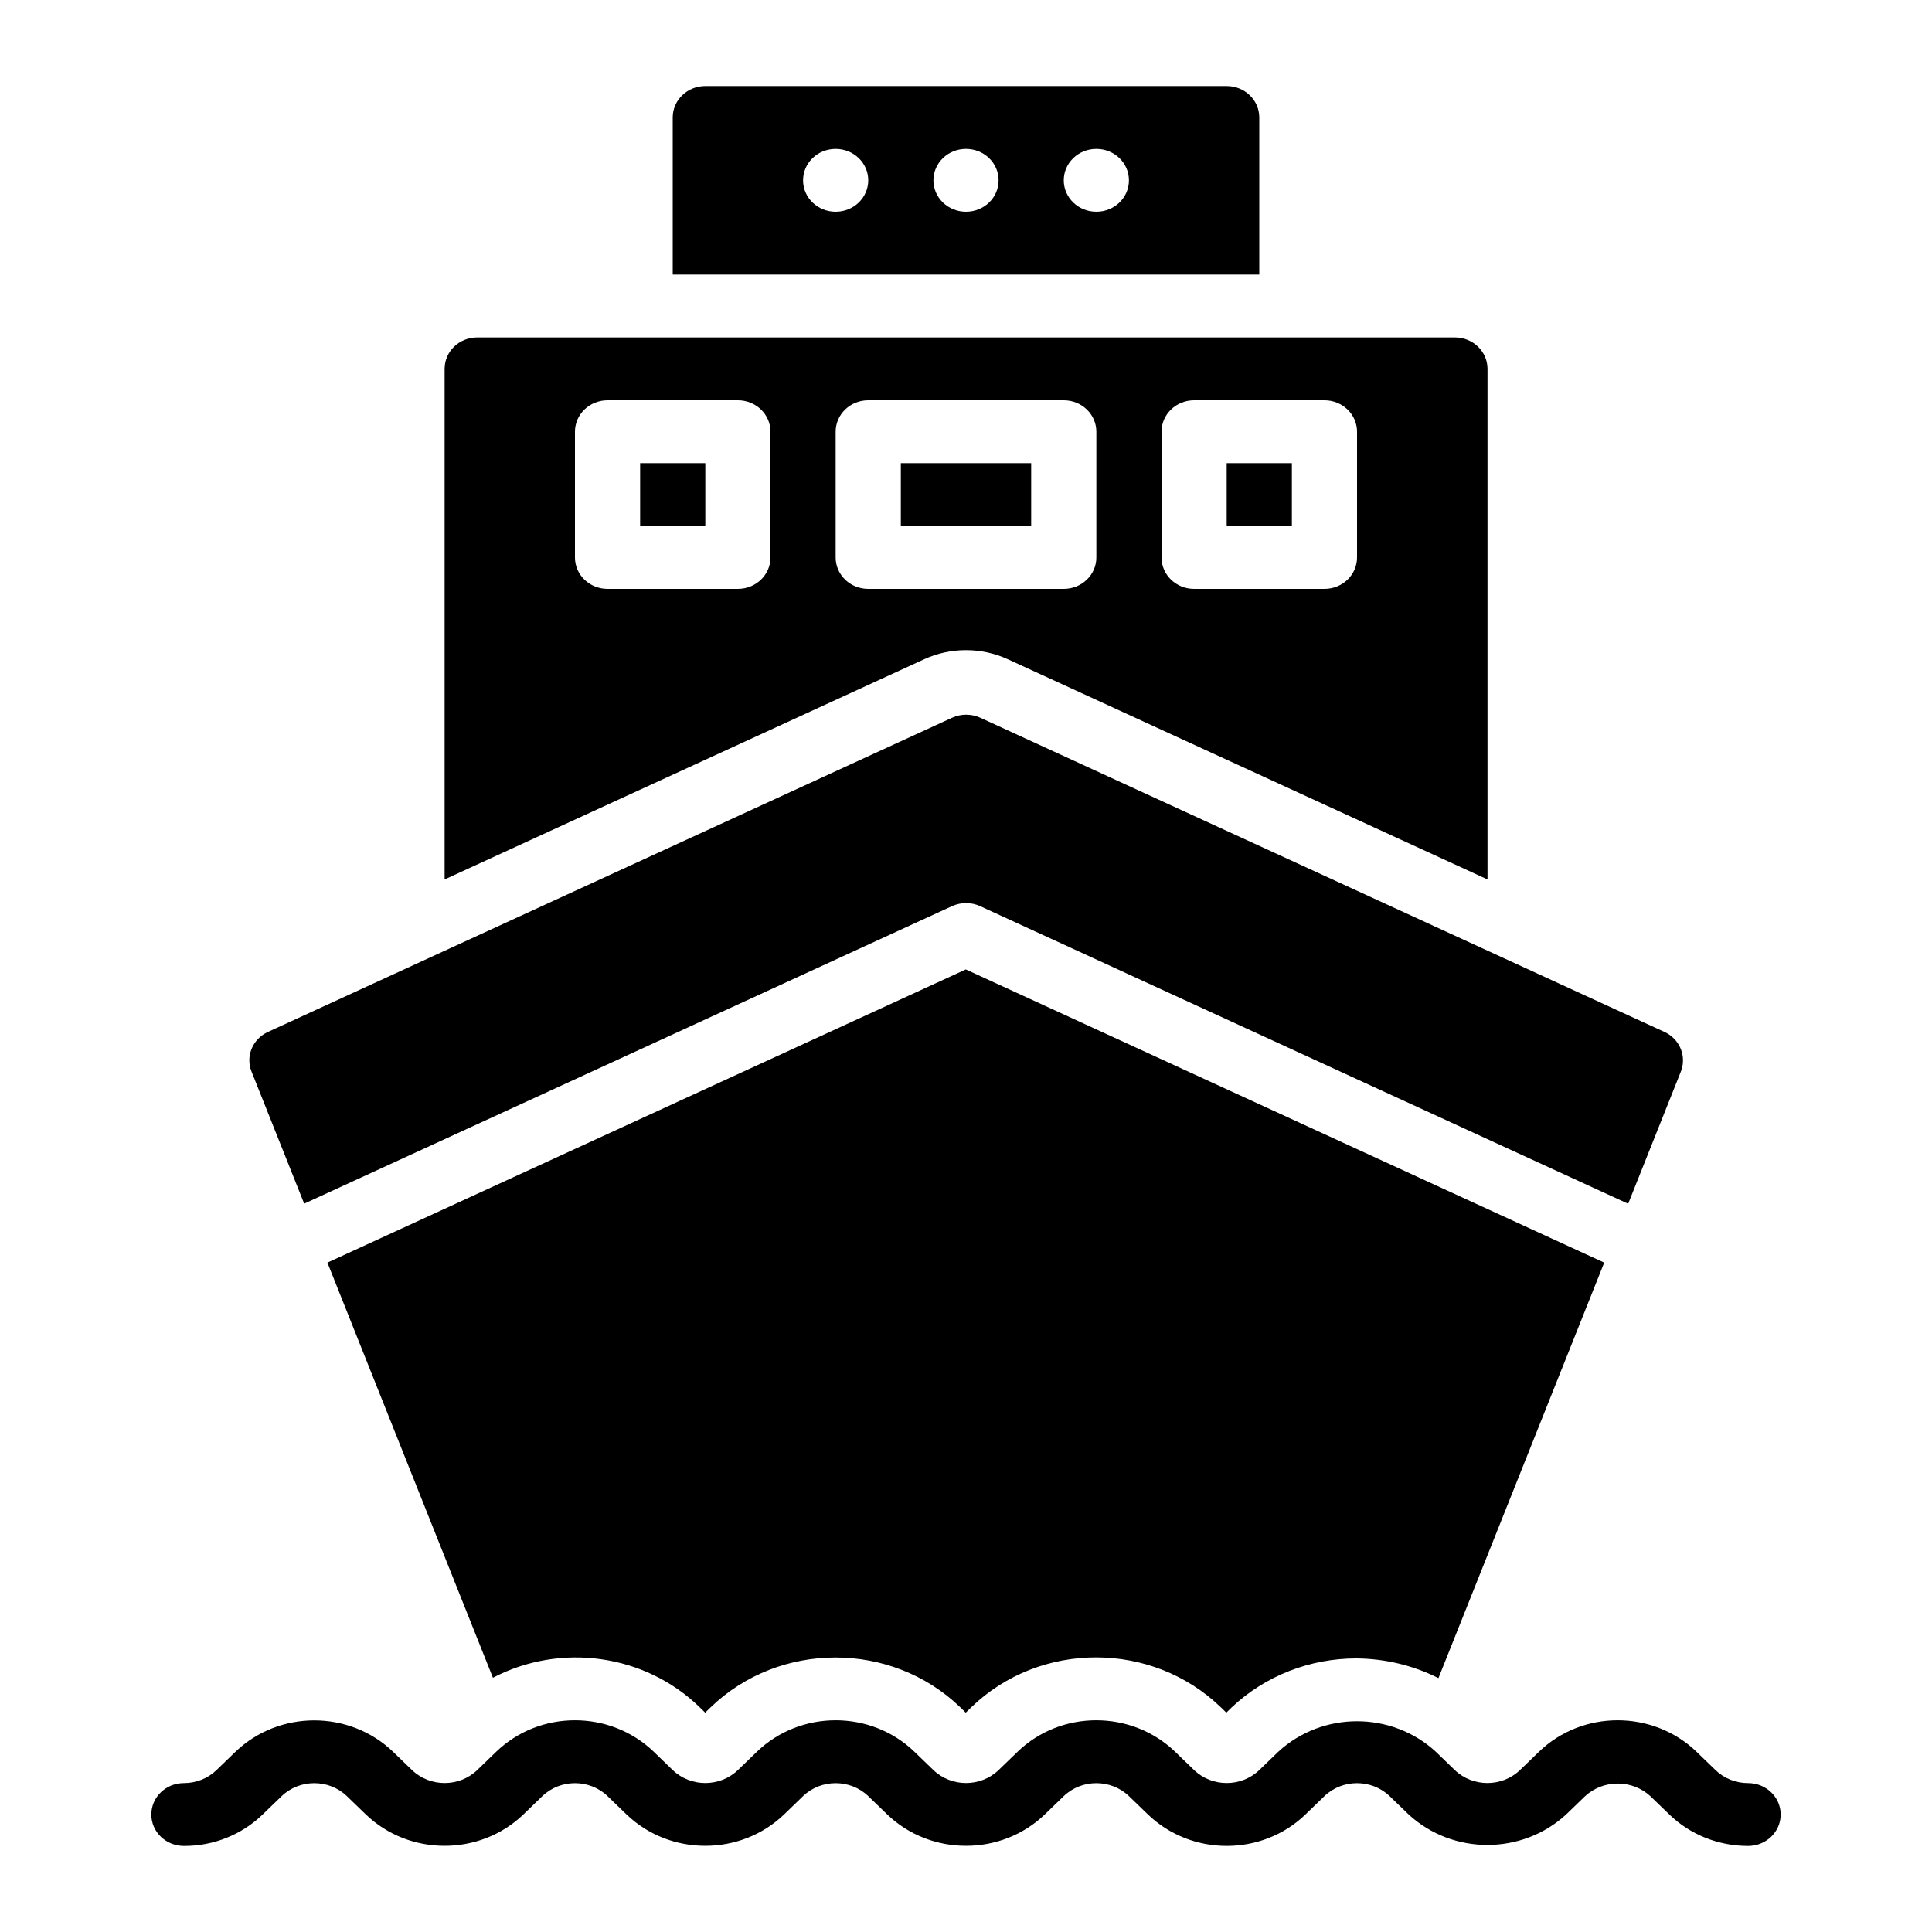
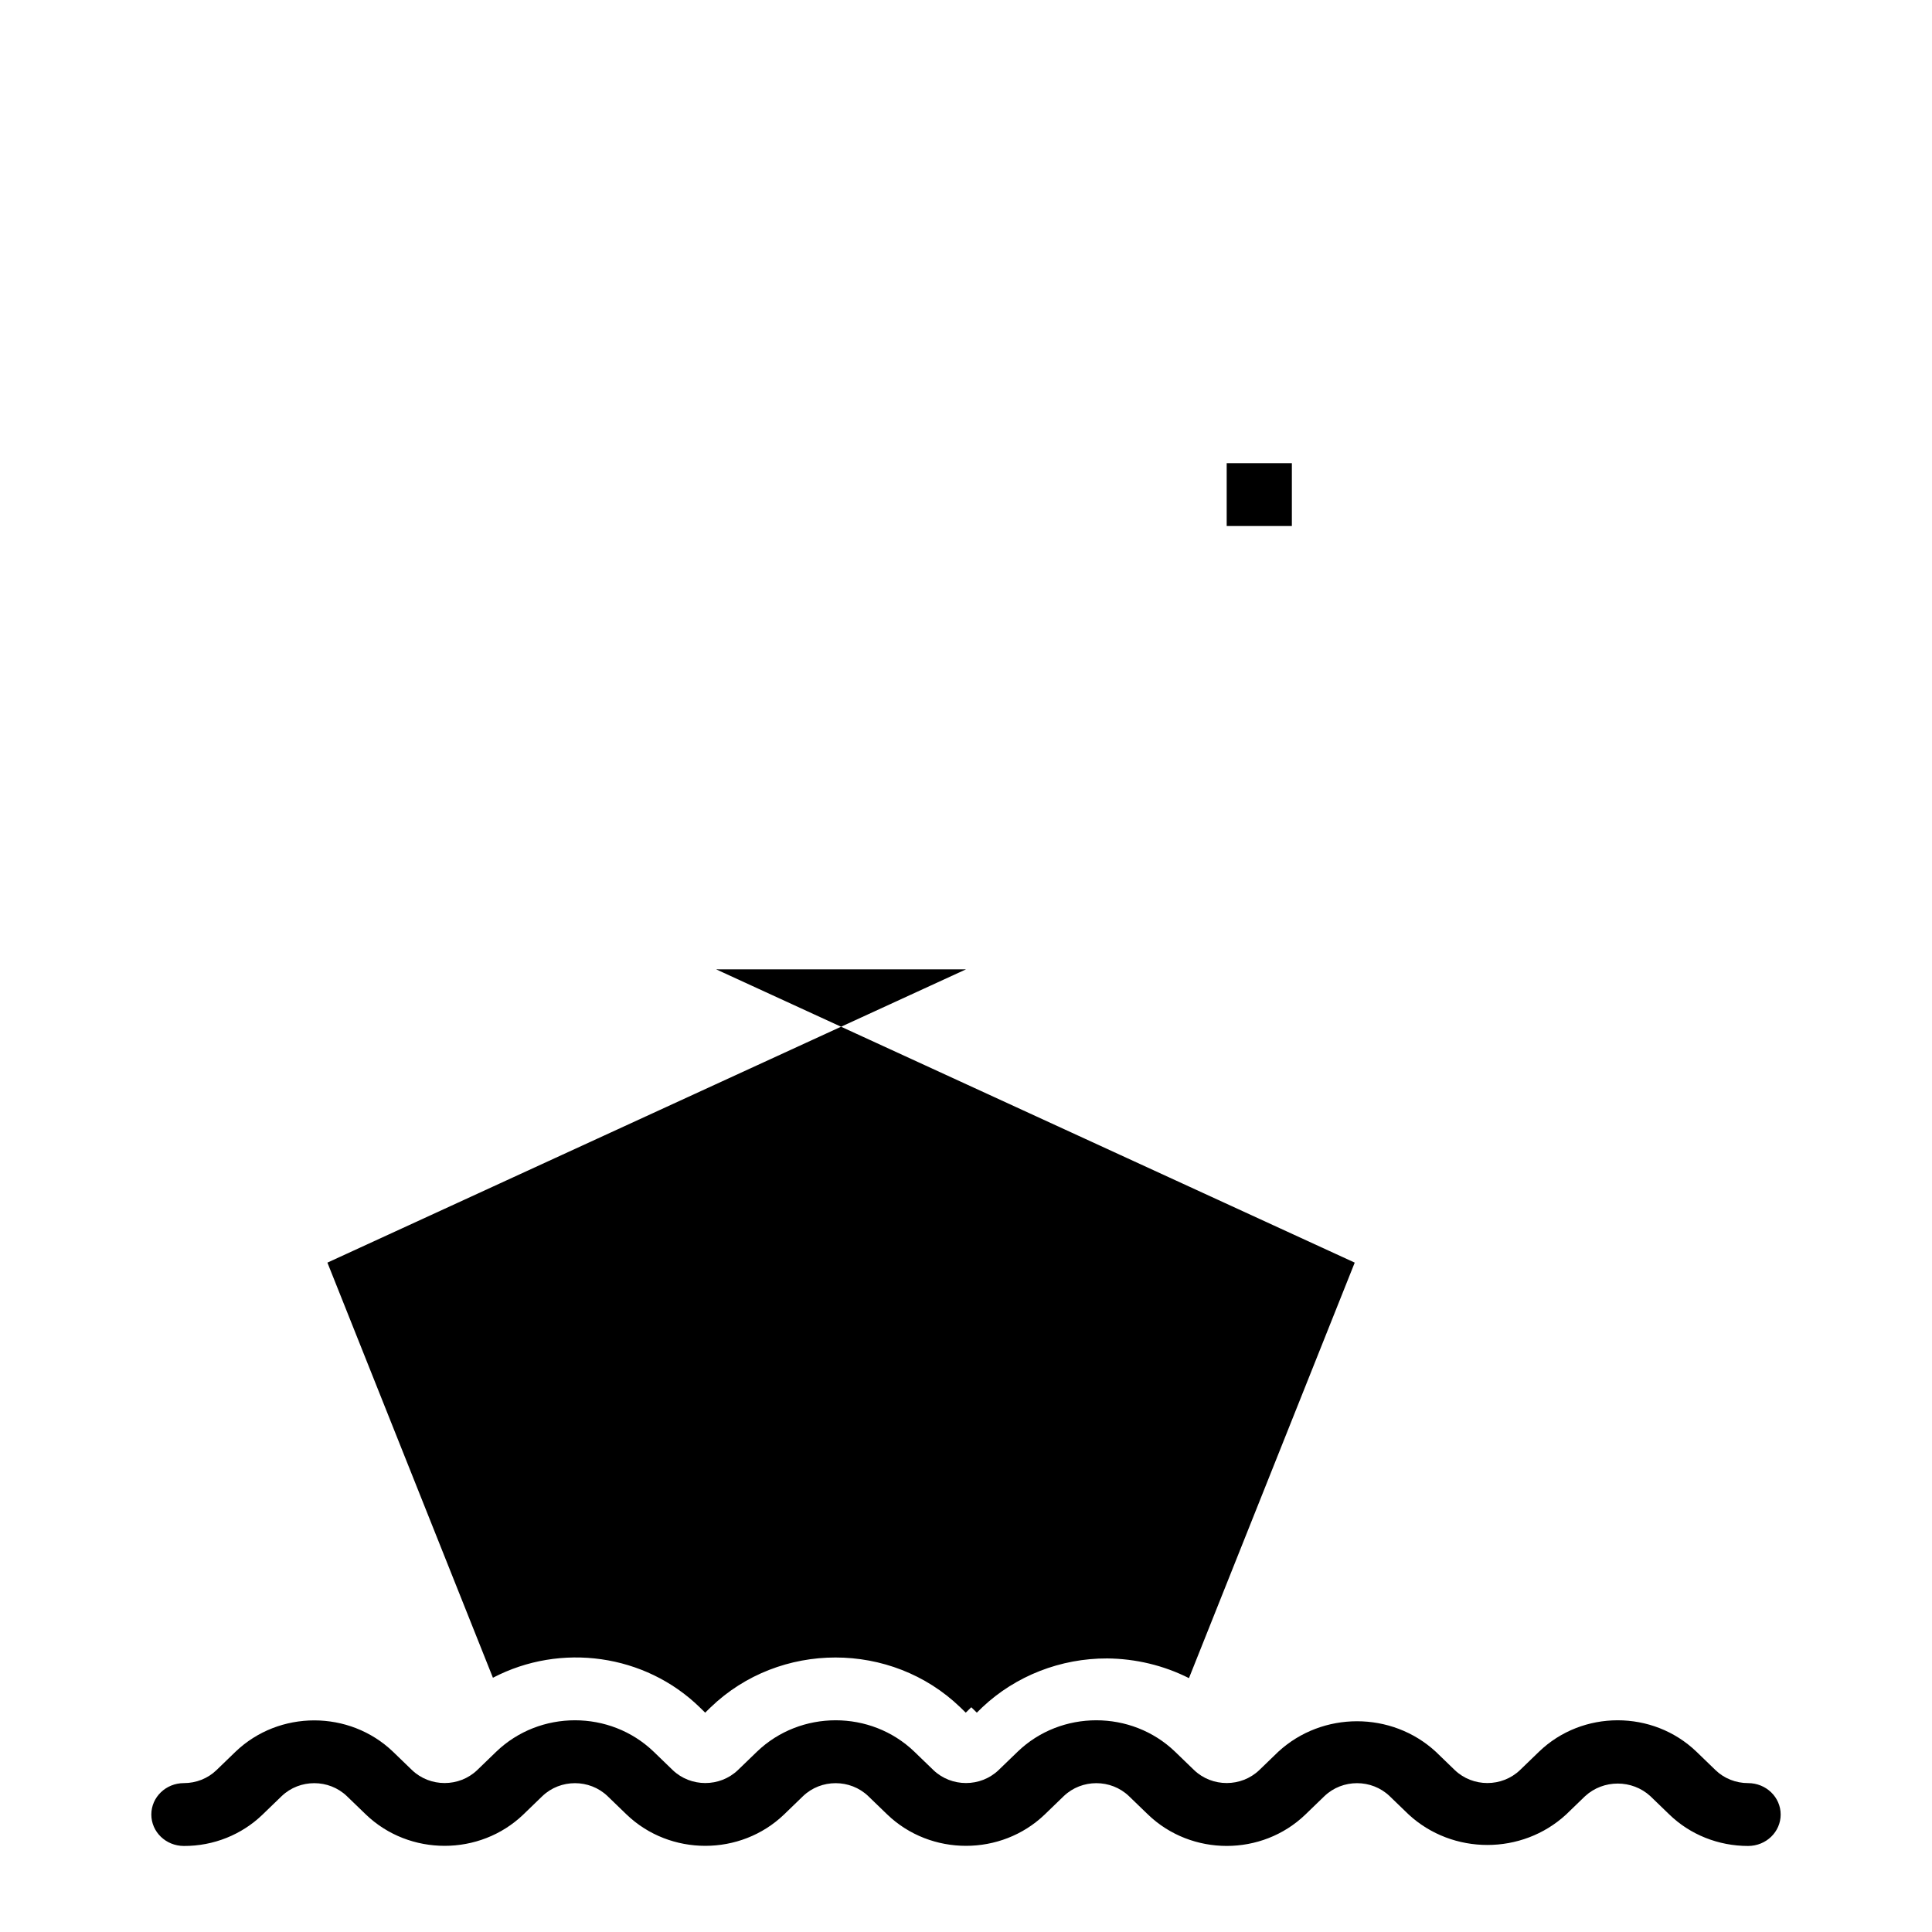
<svg xmlns="http://www.w3.org/2000/svg" id="Layer_1" data-name="Layer 1" viewBox="0 0 150 150">
  <defs>
    <style> .cls-1 { fill: #000; stroke-width: 0px; } </style>
  </defs>
  <g id="Ship">
-     <rect class="cls-1" x="69.94" y="35.96" width="10.12" height="4.88" />
    <rect class="cls-1" x="95.24" y="35.96" width="5.06" height="4.88" />
-     <rect class="cls-1" x="49.7" y="35.96" width="5.06" height="4.88" />
-     <path class="cls-1" d="M112.95,26.2H37.05c-1.4,0-2.53,1.09-2.53,2.44v39.64l37.22-17.09c2.06-.95,4.46-.95,6.52,0l37.23,17.09V28.64c0-1.35-1.13-2.44-2.53-2.44ZM59.82,43.28c0,1.35-1.13,2.44-2.53,2.44h-10.12c-1.4,0-2.53-1.09-2.53-2.44v-9.76c0-1.35,1.13-2.44,2.53-2.44h10.12c1.4,0,2.53,1.09,2.53,2.44v9.76ZM85.12,43.28c0,1.35-1.13,2.44-2.53,2.44h-15.18c-1.4,0-2.53-1.09-2.53-2.44v-9.76c0-1.35,1.13-2.44,2.53-2.44h15.18c1.4,0,2.53,1.09,2.53,2.44v9.76ZM105.36,43.28c0,1.35-1.13,2.44-2.53,2.44h-10.12c-1.4,0-2.53-1.09-2.53-2.44v-9.76c0-1.35,1.13-2.44,2.53-2.44h10.12c1.4,0,2.53,1.09,2.53,2.44v9.76Z" />
    <path class="cls-1" d="M135.72,143.32c-2.29,0-4.49-.87-6.11-2.44l-1.48-1.43c-1.42-1.3-3.64-1.3-5.06,0l-1.48,1.43c-3.42,3.15-8.8,3.15-12.22,0l-1.48-1.43c-1.4-1.34-3.66-1.34-5.06,0l-1.48,1.43c-3.37,3.25-8.84,3.25-12.22,0l-1.48-1.43c-1.4-1.34-3.66-1.34-5.06,0l-1.48,1.43c-3.38,3.24-8.84,3.24-12.22,0l-1.48-1.43c-1.4-1.34-3.66-1.34-5.06,0l-1.48,1.43c-3.38,3.24-8.84,3.24-12.22,0l-1.48-1.43c-1.4-1.34-3.66-1.34-5.06,0l-1.48,1.43c-3.38,3.24-8.84,3.24-12.22,0l-1.48-1.43c-1.4-1.34-3.66-1.34-5.06,0l-1.48,1.43c-1.62,1.57-3.82,2.45-6.11,2.44-1.4,0-2.53-1.09-2.53-2.44s1.13-2.44,2.53-2.44c.95,0,1.86-.36,2.53-1.01l1.48-1.43c3.38-3.24,8.84-3.24,12.22,0l1.48,1.43c1.4,1.34,3.66,1.34,5.06,0l1.48-1.43c3.38-3.25,8.84-3.25,12.22,0l1.48,1.43c1.4,1.34,3.66,1.34,5.06,0l1.48-1.43c3.38-3.25,8.84-3.25,12.22,0l1.48,1.43c1.4,1.34,3.66,1.34,5.06,0l1.48-1.43c3.37-3.25,8.84-3.25,12.22,0l1.48,1.43c1.4,1.34,3.66,1.34,5.06,0l1.48-1.43c3.42-3.15,8.8-3.15,12.22,0l1.48,1.43c1.4,1.34,3.66,1.34,5.06,0l1.48-1.43c3.37-3.25,8.84-3.25,12.22,0l1.48,1.43c.67.65,1.58,1.01,2.53,1.01,1.4,0,2.53,1.09,2.53,2.44s-1.13,2.44-2.53,2.44Z" />
-     <path class="cls-1" d="M23.6,93.46l50.32-23.11c.69-.31,1.49-.31,2.17,0l50.32,23.11,4.09-10.26c.47-1.19-.08-2.53-1.27-3.08l-53.13-24.4c-.69-.31-1.49-.31-2.17,0l-53.13,24.4c-1.19.55-1.75,1.89-1.27,3.08l4.09,10.26Z" />
-     <path class="cls-1" d="M75,75.26l-49.58,22.77,12.85,32.23c5.28-2.76,11.82-1.83,16.05,2.29l.43.42.43-.42c5.35-5.15,14.02-5.15,19.37,0l.43.42.43-.42c5.35-5.16,14.02-5.16,19.37,0l.43.42.43-.42c2.59-2.44,6.07-3.8,9.69-3.79,2.21.02,4.39.54,6.35,1.53l12.87-32.26-49.58-22.77Z" />
-     <path class="cls-1" d="M95.24,6.68h-40.48c-1.4,0-2.53,1.09-2.53,2.44v12.2h45.54v-12.2c0-1.35-1.13-2.44-2.53-2.44ZM64.88,16.44c-1.4,0-2.53-1.09-2.53-2.44s1.13-2.44,2.53-2.44,2.53,1.09,2.53,2.44-1.13,2.44-2.53,2.44ZM75,16.44c-1.4,0-2.53-1.09-2.53-2.44s1.13-2.44,2.53-2.44,2.53,1.09,2.53,2.44-1.13,2.44-2.53,2.44ZM85.12,16.44c-1.4,0-2.53-1.09-2.53-2.44s1.13-2.44,2.53-2.44,2.53,1.09,2.53,2.44-1.13,2.44-2.53,2.44Z" />
+     <path class="cls-1" d="M75,75.26l-49.58,22.77,12.85,32.23c5.28-2.76,11.82-1.83,16.05,2.29l.43.42.43-.42c5.35-5.15,14.02-5.15,19.37,0l.43.42.43-.42l.43.42.43-.42c2.59-2.44,6.07-3.8,9.69-3.79,2.21.02,4.39.54,6.35,1.53l12.87-32.26-49.58-22.77Z" />
  </g>
</svg>